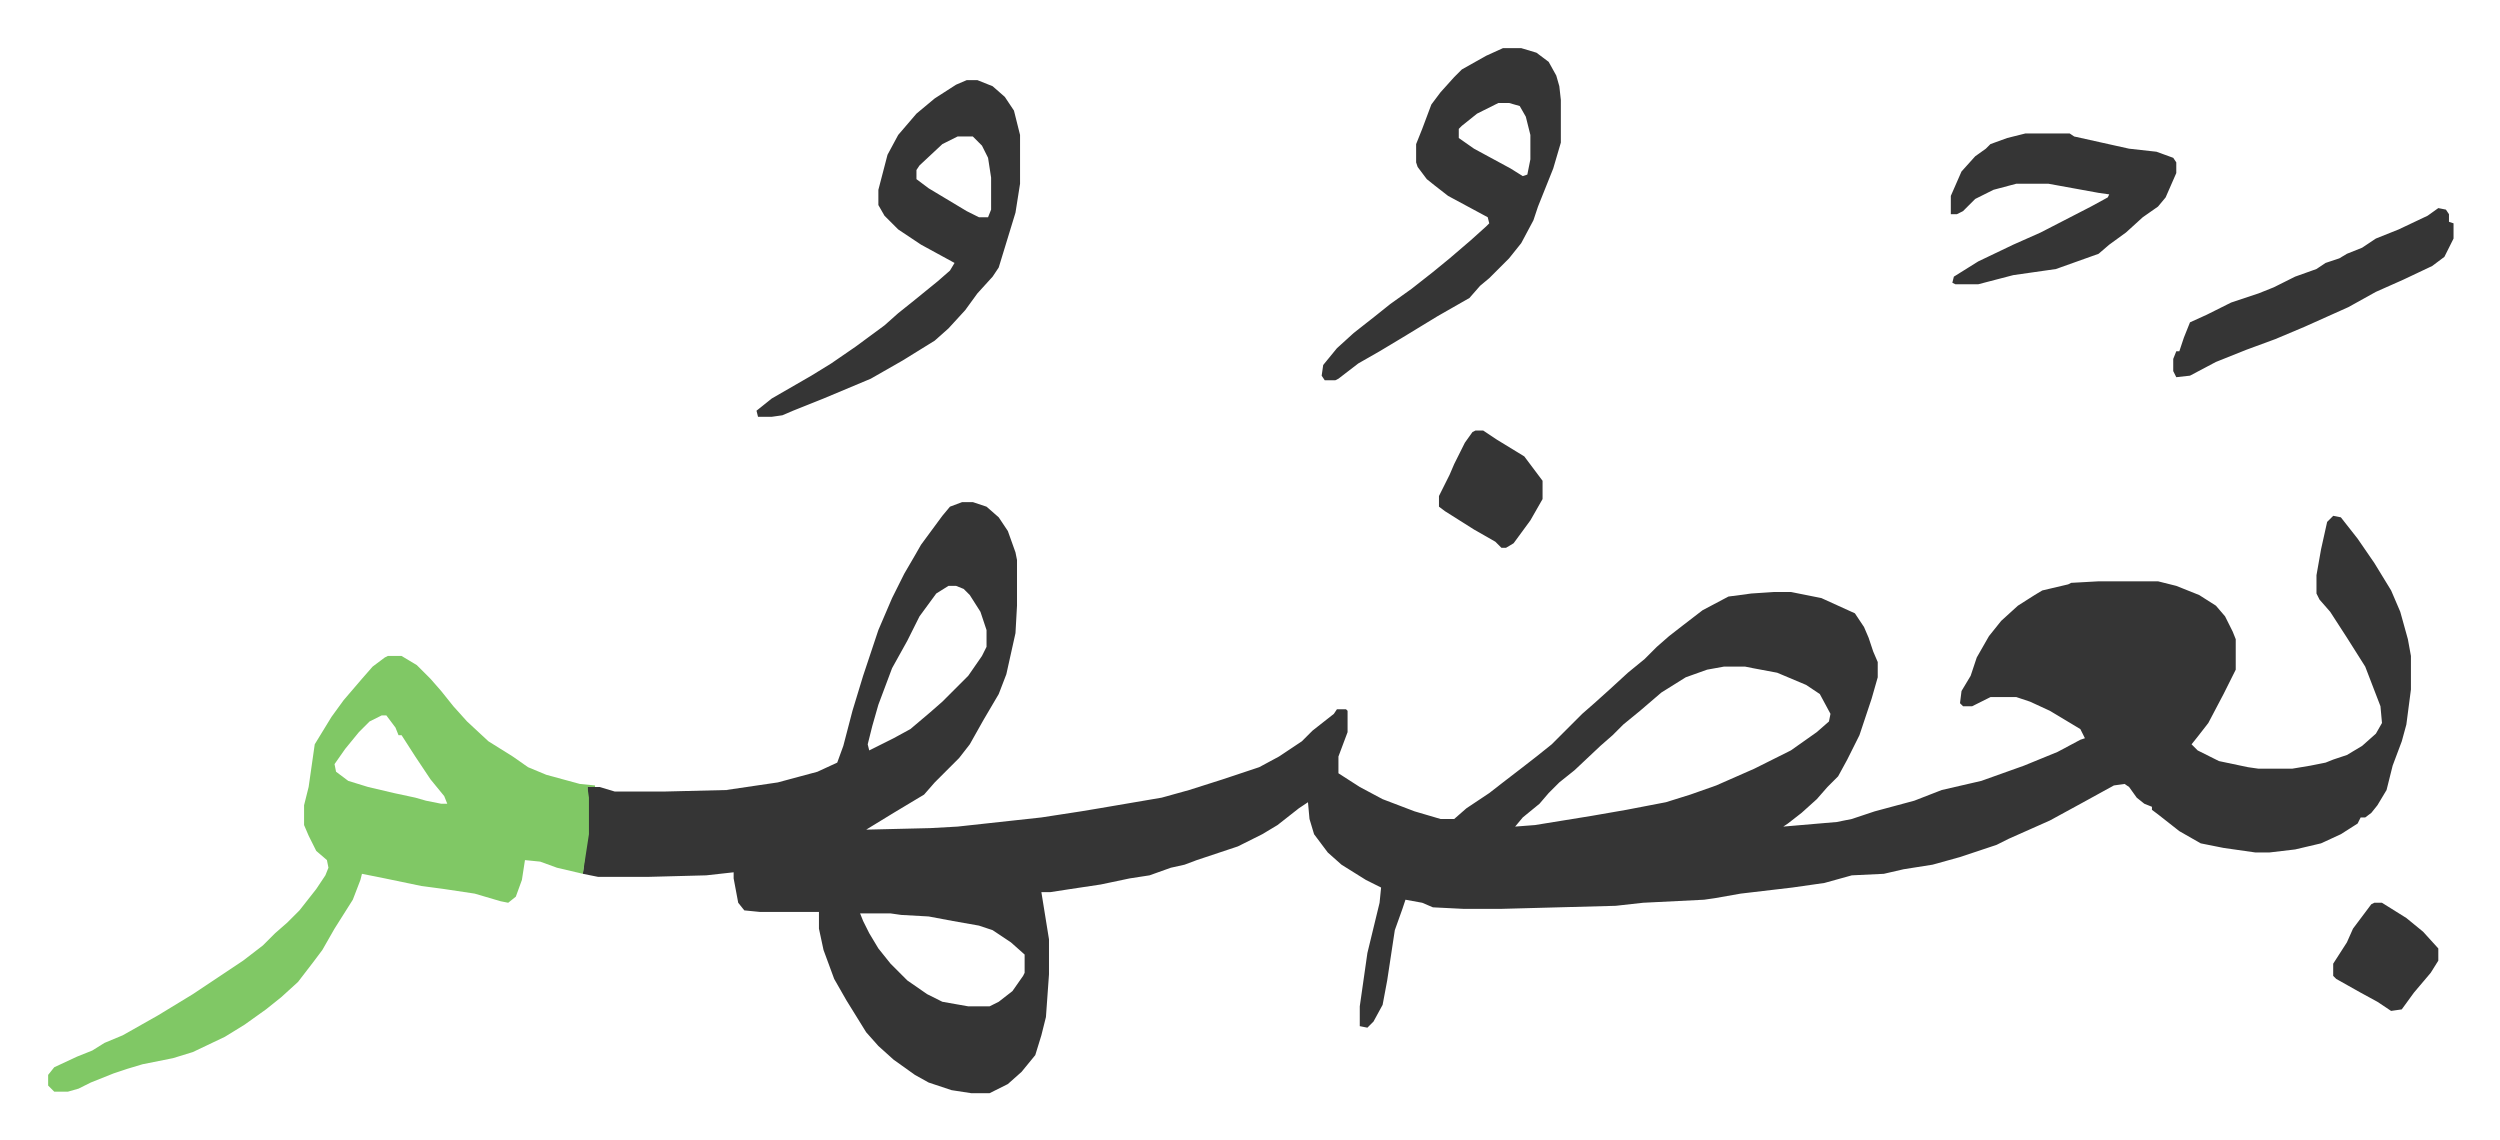
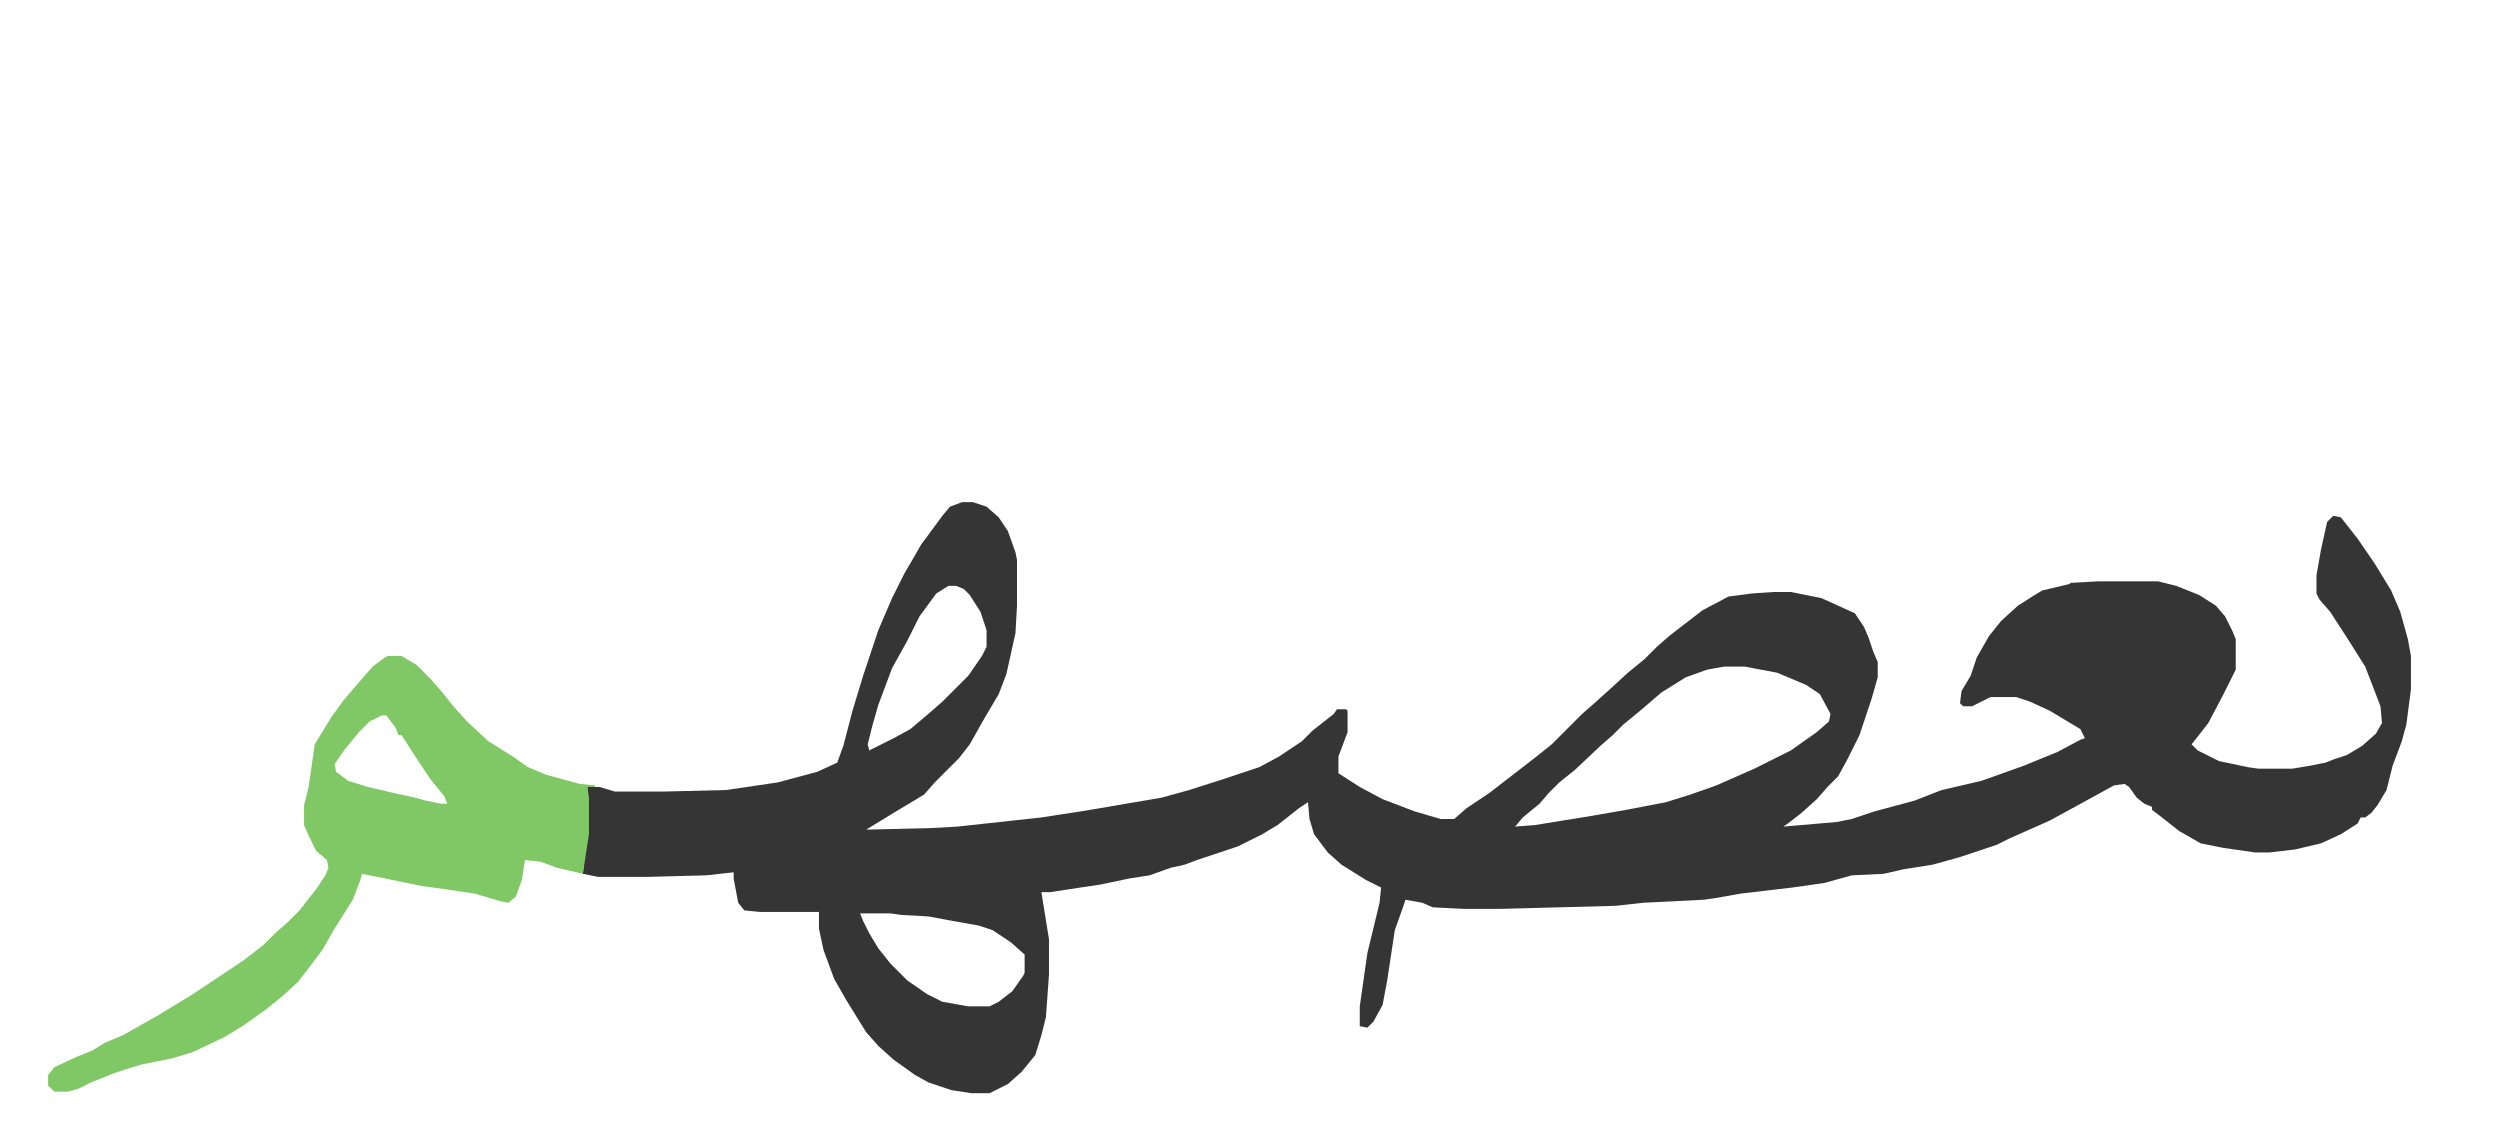
<svg xmlns="http://www.w3.org/2000/svg" viewBox="-31.6 401.4 1641.1 748.1">
  <path fill="#353535" id="rule_normal" d="M600 731h7l9 3 8 7 6 9 5 14 1 5v30l-1 18-6 27-5 13-10 17-9 16-7 9-16 16-7 8-10 6-10 6-18 11 42-1 18-1 55-6 26-4 12-2 41-7 18-5 22-7 24-8 13-7 15-10 7-7 14-11 2-3h6l1 1v14l-6 16v11l14 9 15 8 21 8 17 5h9l8-7 15-10 9-7 13-10 9-7 10-8 20-20 8-7 10-9 12-11 11-9 8-8 8-7 9-7 13-10 17-9 15-2 15-1h11l20 4 22 10 6 9 3 7 3 9 3 7v10l-4 14-8 24-8 16-6 11-7 7-7 8-10 9-9 7-3 2 35-3 10-2 15-5 26-7 18-7 26-6 28-10 22-9 15-8 3-1-3-6-20-12-13-6-9-3h-17l-12 6h-6l-2-2 1-8 6-10 4-12 8-14 8-10 11-10 11-7 5-3 17-4 2-1 18-1h39l12 3 15 6 11 7 6 7 5 10 2 5v20l-8 16-10 19-7 9-4 5 4 4 14 7 19 4 7 1h22l12-2 10-2 5-2 9-3 10-6 9-8 4-7-1-11-10-26-12-19-11-17-7-8-2-4v-12l3-17 4-18 4-4 5 1 11 14 11 16 11 18 6 14 5 18 2 11v22l-3 23-3 11-6 16-4 16-6 10-4 5-4 3h-3l-2 4-11 7-13 6-17 4-17 2h-9l-21-3-15-3-14-8-14-11-4-3v-2l-5-2-5-4-5-7-3-2-7 1-20 11-22 12-27 12-8 4-24 8-18 5-19 3-13 3-21 1-18 5-21 3-34 4-17 3-7 1-40 2-18 2-75 2h-25l-20-1-7-3-11-2-2 6-5 14-5 33-3 16-6 11-4 4-5-1v-13l5-35 8-33 1-10-10-5-16-10-9-8-6-8-3-4-3-10-1-11-6 4-14 11-10 6-10 5-6 3-27 9-8 3-9 2-14 5-13 2-19 4-20 3-13 2h-6l5 31v23l-2 28-3 12-4 13-9 11-9 8-12 6h-12l-13-2-15-5-9-5-14-10-10-9-8-9-13-21-8-14-7-19-3-14v-11h-39l-10-1-4-5-3-16v-4l-18 2-38 1h-33l-10-2 2-18 1-8v-31h8l10 3h32l41-1 34-5 26-7 13-6 4-11 6-23 7-23 10-30 9-21 8-16 7-12 4-7 14-19 5-6zm-9 55-8 5-11 15-8 16-10 18-9 24-4 14-3 12 1 4 16-8 11-6 13-11 8-7 17-17 9-13 3-6v-11l-4-12-7-11-4-4-5-2zm509 53-11 2-14 5-16 10-14 12-11 9-7 7-8 7-17 16-10 8-7 7-6 7-11 9-5 6 13-1 37-6 23-4 26-5 16-5 17-6 25-11 24-12 17-12 8-7 1-5-7-13-9-6-19-8-16-3-5-1zm-567 162 2 5 4 8 6 10 8 10 11 11 13 9 10 5 17 3h14l6-3 9-7 7-10 1-2v-12l-9-8-12-8-9-3-17-3-16-3-18-1-7-1z" />
  <path fill="#80c865" id="rule_idgham_shafawi_with_meem" d="M223 832h9l10 6 9 9 7 8 8 10 9 10 14 13 16 10 10 7 12 5 22 6 10 1v1h-5l1 7v24l-4 26-17-4-11-4-10-1-2 13-4 11-5 4-5-1-17-5-20-3-15-2-24-5-15-3-1 4-5 13-12 19-8 14-6 8-10 13-11 10-10 8-14 10-13 8-21 10-13 4-20 4-10 3-9 3-15 6-8 4-7 2H4l-4-4v-7l4-5 15-7 10-4 8-5 12-5 23-13 23-14 33-22 13-10 8-8 8-7 8-8 11-14 6-9 2-5-1-5-7-6-5-10-3-7v-13l3-12 4-28 11-18 8-11 12-14 7-8 8-6zm-4 39-8 4-7 7-9 11-7 10 1 5 8 6 13 4 17 4 14 3 7 2 10 2h4l-2-5-9-11-10-15-9-14h-2l-2-5-6-8z" />
-   <path fill="#353535" id="rule_normal" d="M603 454h7l10 4 8 7 6 9 4 16v32l-3 19-11 36-4 6-10 11-8 11-11 12-9 8-21 13-21 12-31 13-20 8-7 3-7 1h-9l-1-4 10-8 26-15 13-8 16-11 19-14 9-8 10-8 16-13 8-7 3-5-22-12-15-10-9-9-4-7v-10l6-23 7-13 12-14 12-10 14-9zm-6 37-10 5-15 14-2 3v6l8 6 25 15 8 4h6l2-5v-21l-2-13-4-8-6-6zm358-58h12l10 3 8 6 5 9 2 7 1 9v28l-5 17-10 25-3 9-8 15-8 10-13 13-6 5-7 8-21 12-23 14-15 9-14 8-13 10-2 1h-7l-2-3 1-7 9-11 11-10 14-11 10-8 14-10 14-11 11-9 14-12 10-9 2-2-1-4-26-14-9-7-5-4-6-8-1-3v-12l4-10 6-16 6-8 9-10 5-5 16-9zm-3 36-14 7-10 8-2 2v6l10 7 24 13 8 5 3-1 2-10v-16l-3-12-4-7-7-2zm346 20h29l3 2 36 8 18 2 11 4 2 3v7l-7 16-5 6-10 7-11 10-11 8-7 6-28 10-28 4-23 6h-15l-2-1 1-4 16-10 23-11 18-8 33-17 11-6 1-2-7-1-33-6h-21l-15 4-12 6-8 8-4 2h-4v-12l7-16 9-10 7-5 3-3 11-4zm271 49 5 1 2 3v5l3 1v10l-6 12-8 6-19 9-9 4-9 4-18 10-29 13-19 8-19 7-20 8-17 9-9 1-2-4v-8l2-5h2l3-9 4-10 11-5 8-4 8-4 18-6 10-4 14-7 14-5 6-4 9-3 5-3 10-4 9-6 15-6 19-9zM937 684h5l9 6 18 11 12 16v12l-8 14-11 15-5 3h-3l-4-4-14-8-19-12-4-3v-7l7-14 3-7 7-14 5-7zm590 310h5l16 10 11 9 10 11v8l-5 8-11 13-8 11-7 1-9-6-11-6-16-9-2-2v-8l9-14 4-9 12-16z" />
</svg>